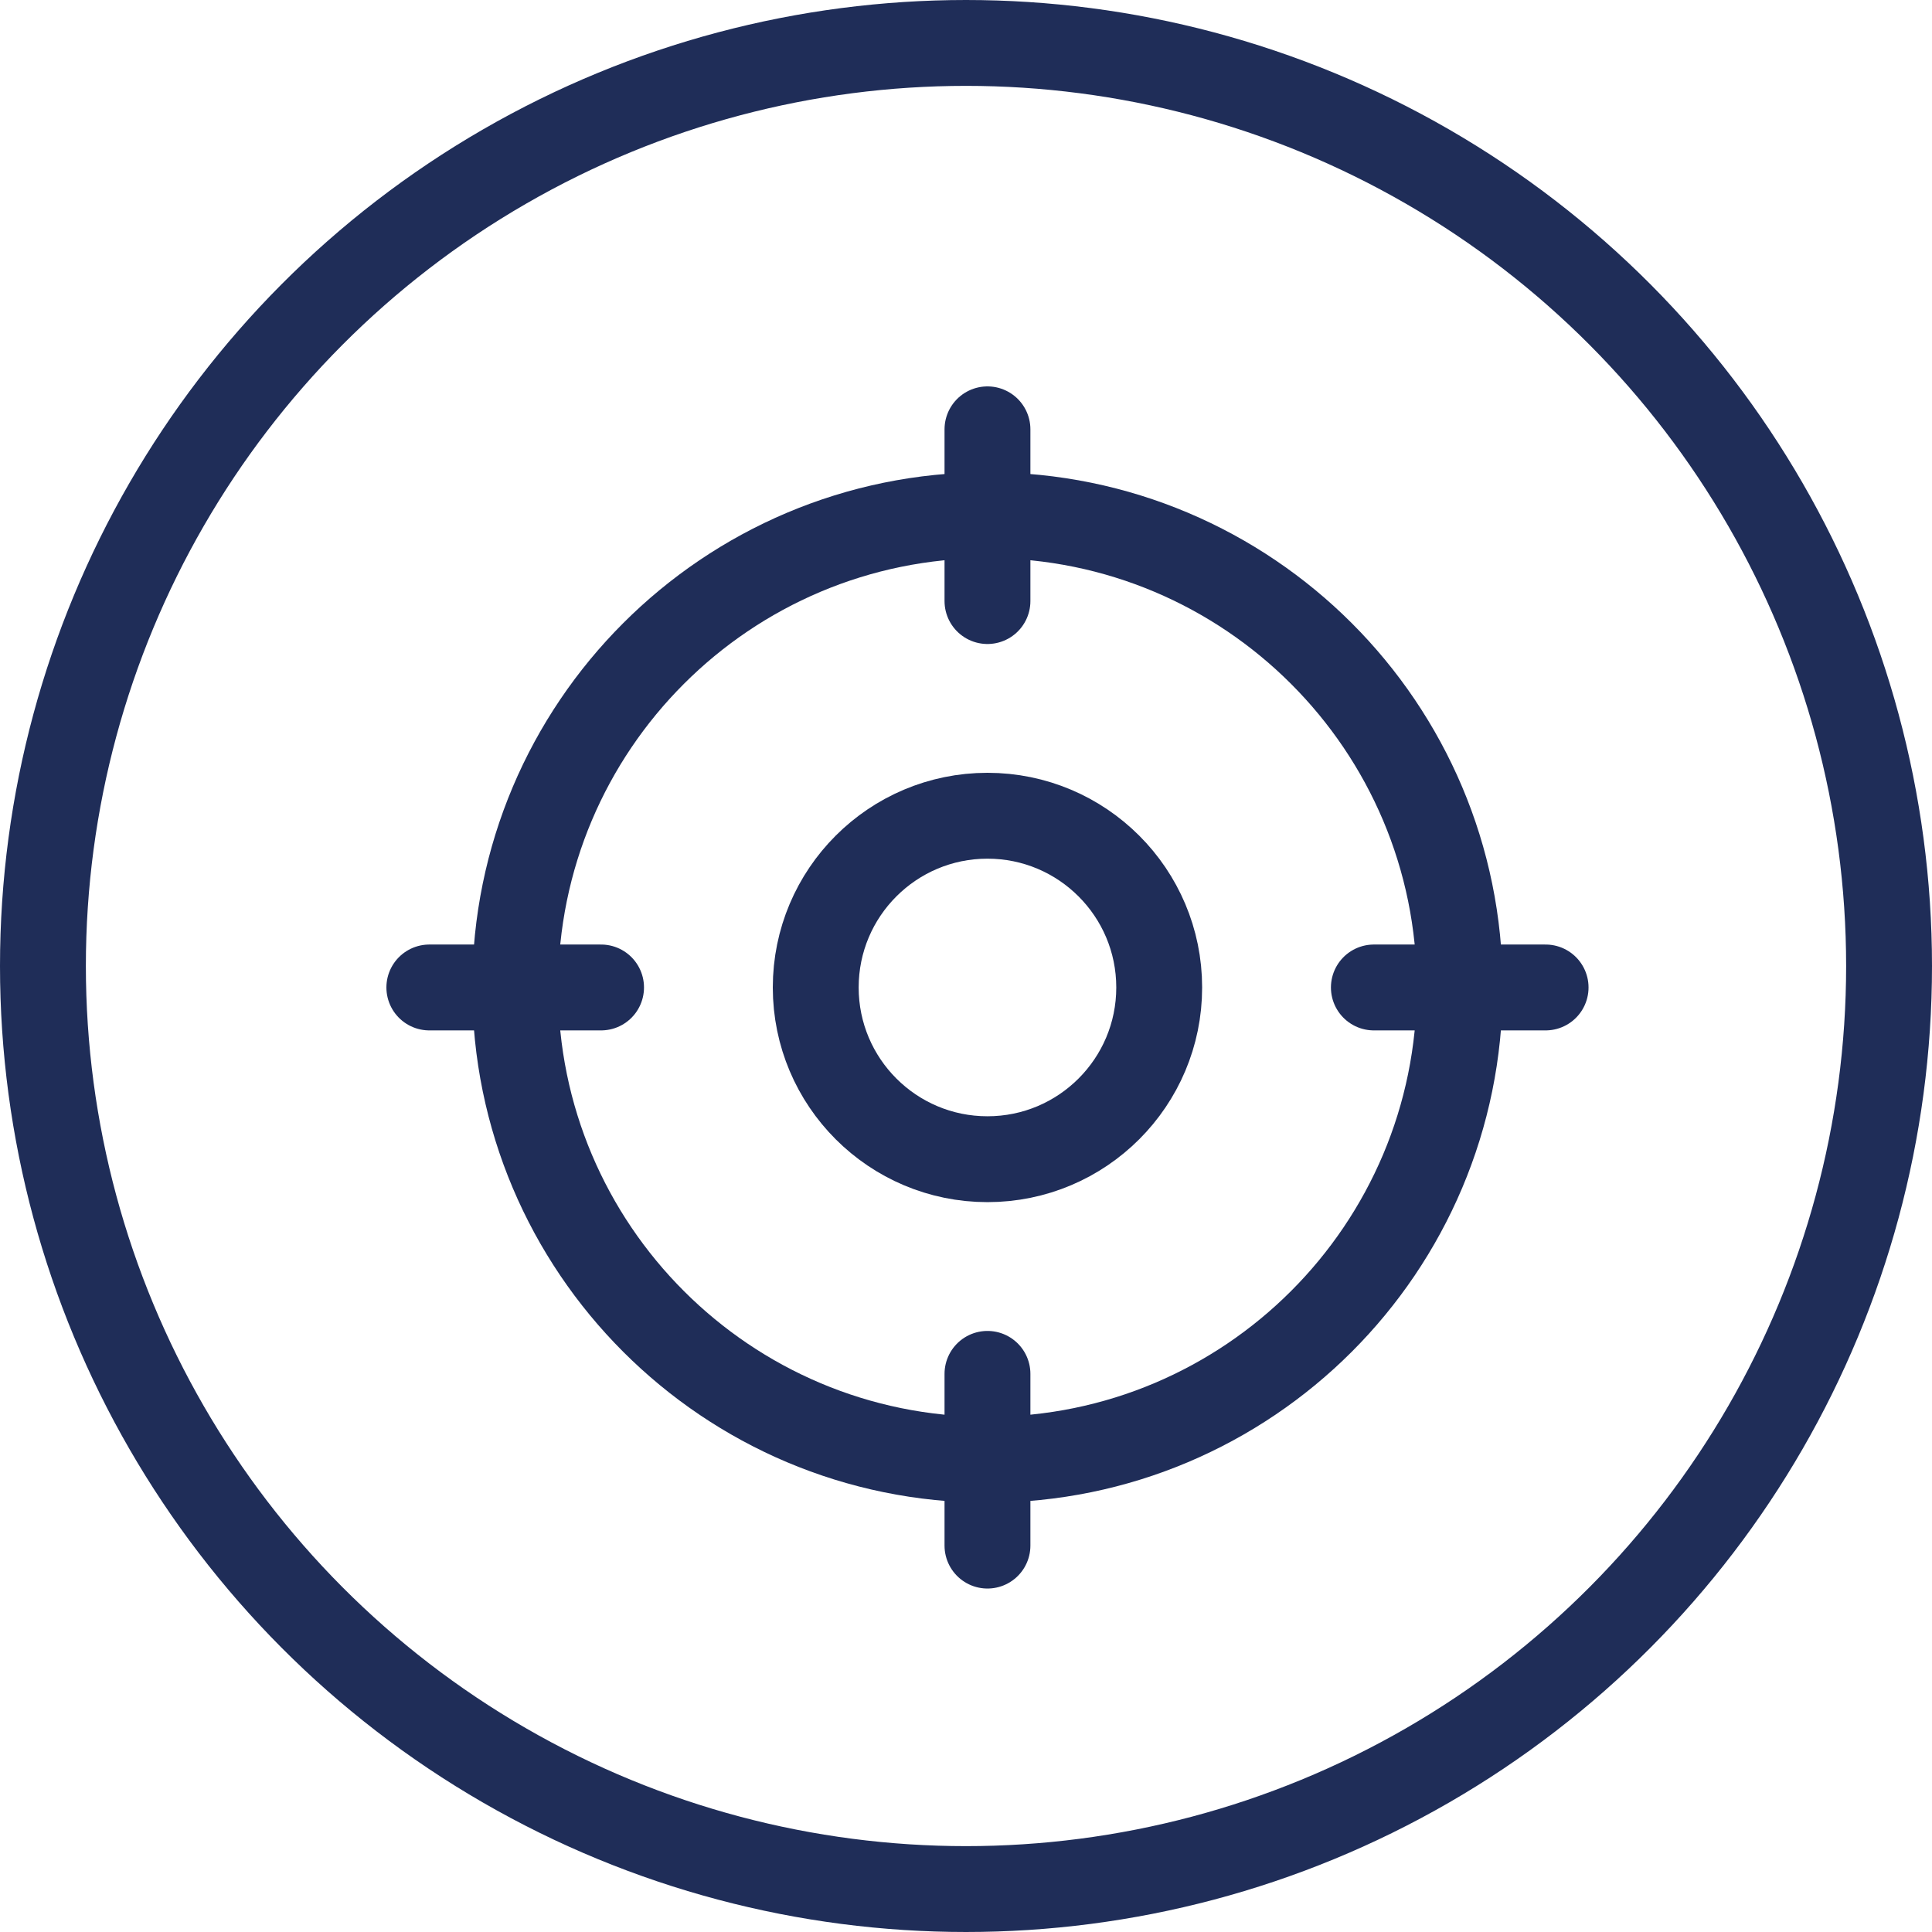
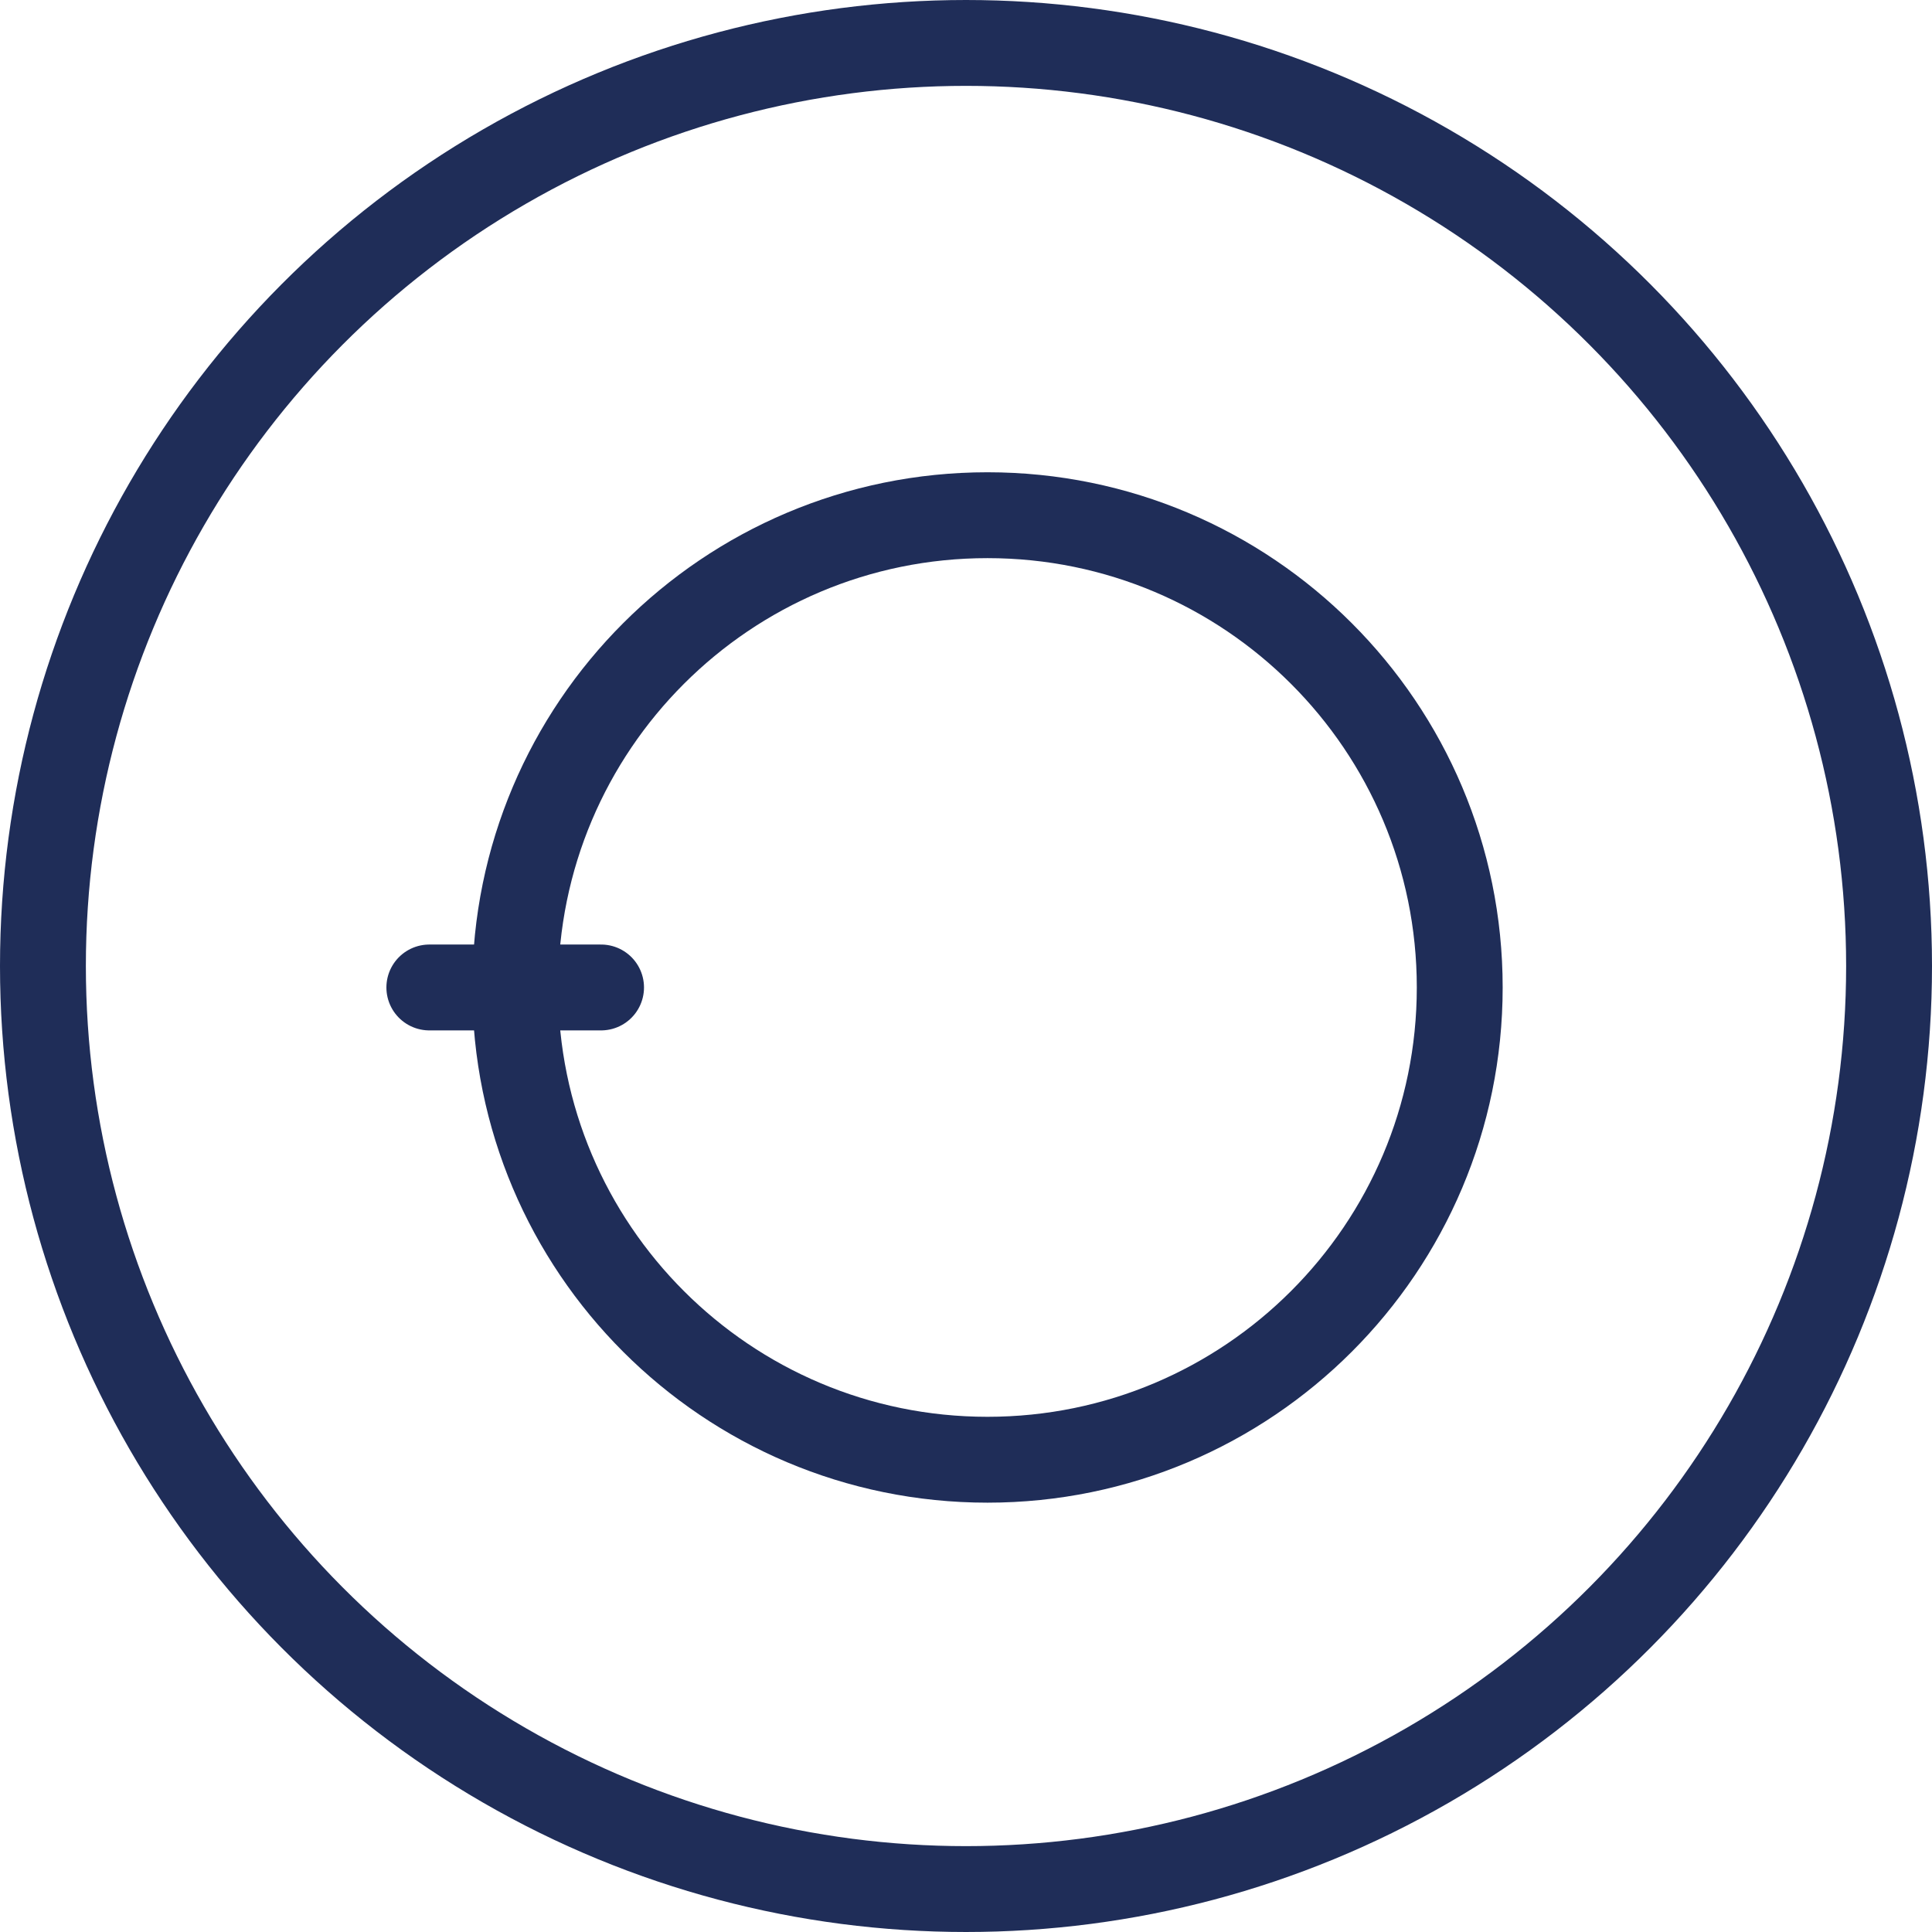
<svg xmlns="http://www.w3.org/2000/svg" width="45" height="45" viewBox="0 0 45 45" fill="none">
  <circle cx="22.5" cy="22.5" r="21.5" stroke="#1F2D58" stroke-width="2" />
-   <path d="M23 36V32" stroke="#1F2D58" stroke-width="2" stroke-linecap="round" stroke-linejoin="round" />
  <path d="M23 34C29.075 34 34 29.075 34 23C34 16.925 29.075 12 23 12C16.925 12 12 16.925 12 23C12 29.075 16.925 34 23 34Z" stroke="#1F2D58" stroke-width="2" stroke-linecap="round" stroke-linejoin="round" />
-   <path d="M23 10V14" stroke="#1F2D58" stroke-width="2" stroke-linecap="round" stroke-linejoin="round" />
  <path d="M10 23H14" stroke="#1F2D58" stroke-width="2" stroke-linecap="round" stroke-linejoin="round" />
-   <path d="M36 23H32" stroke="#1F2D58" stroke-width="2" stroke-linecap="round" stroke-linejoin="round" />
-   <path d="M23 27C25.209 27 27 25.209 27 23C27 20.791 25.209 19 23 19C20.791 19 19 20.791 19 23C19 25.209 20.791 27 23 27Z" stroke="#1F2D58" stroke-width="2" stroke-linecap="round" stroke-linejoin="round" />
</svg>